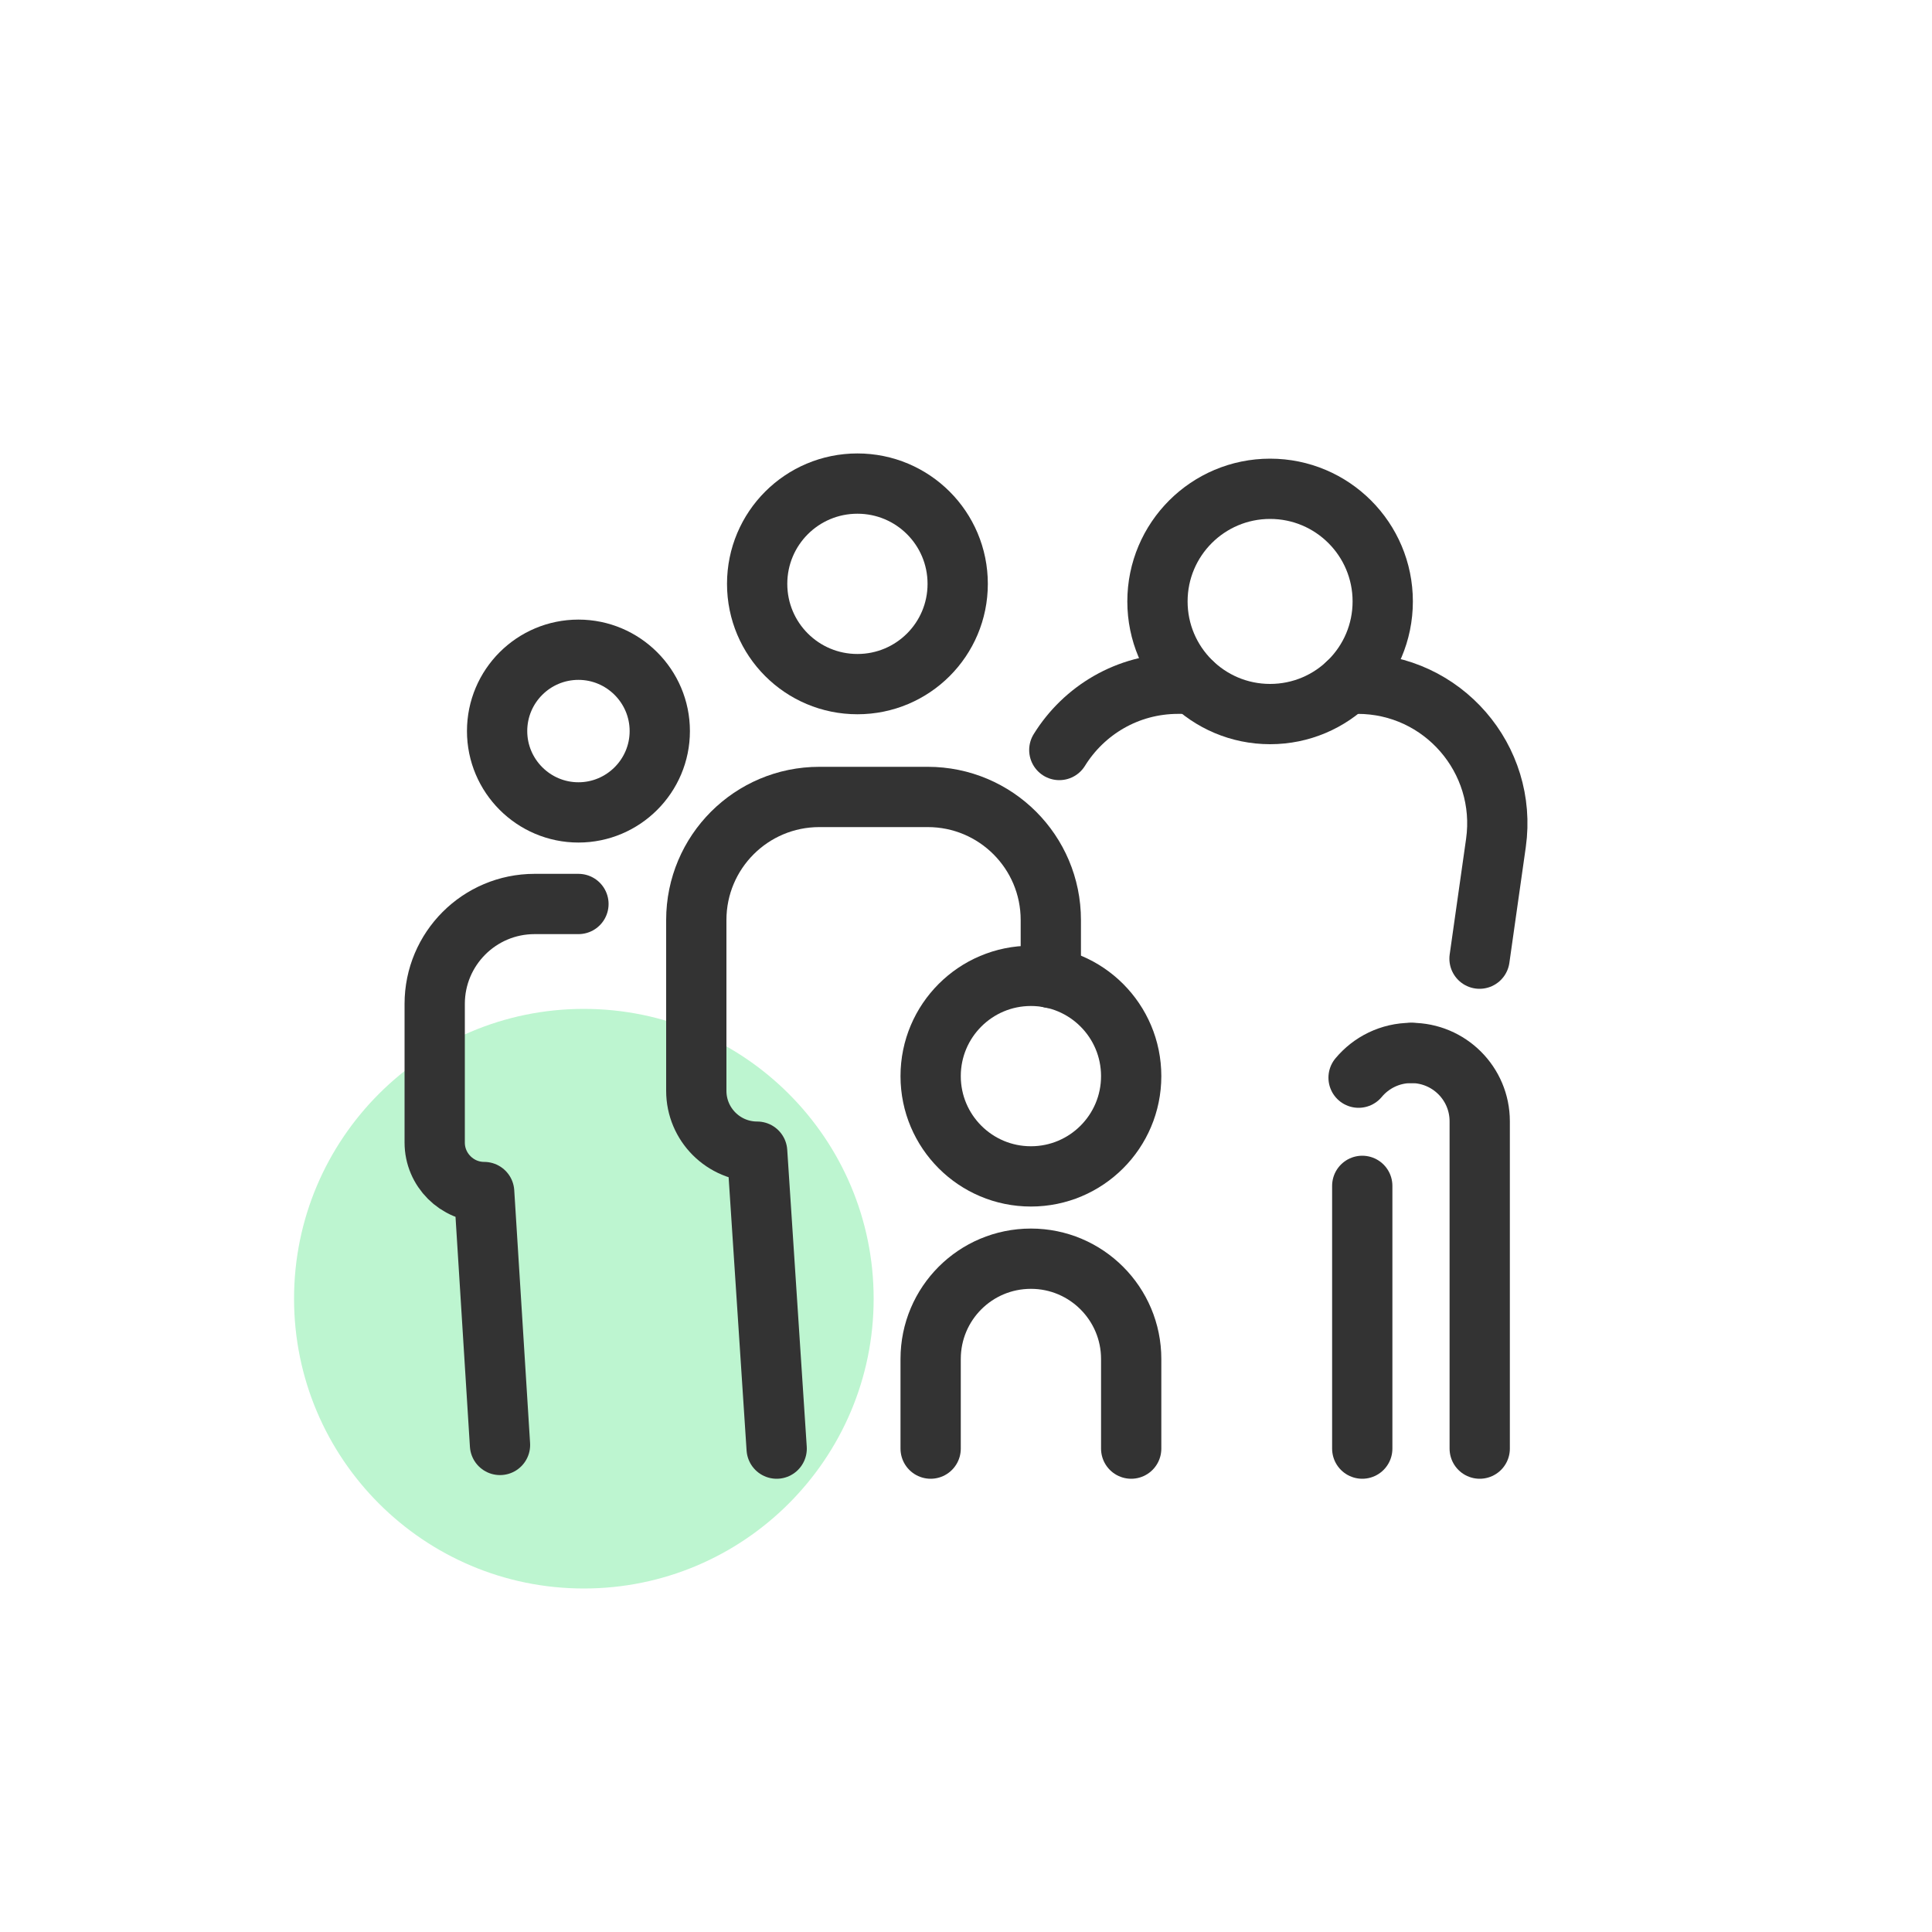
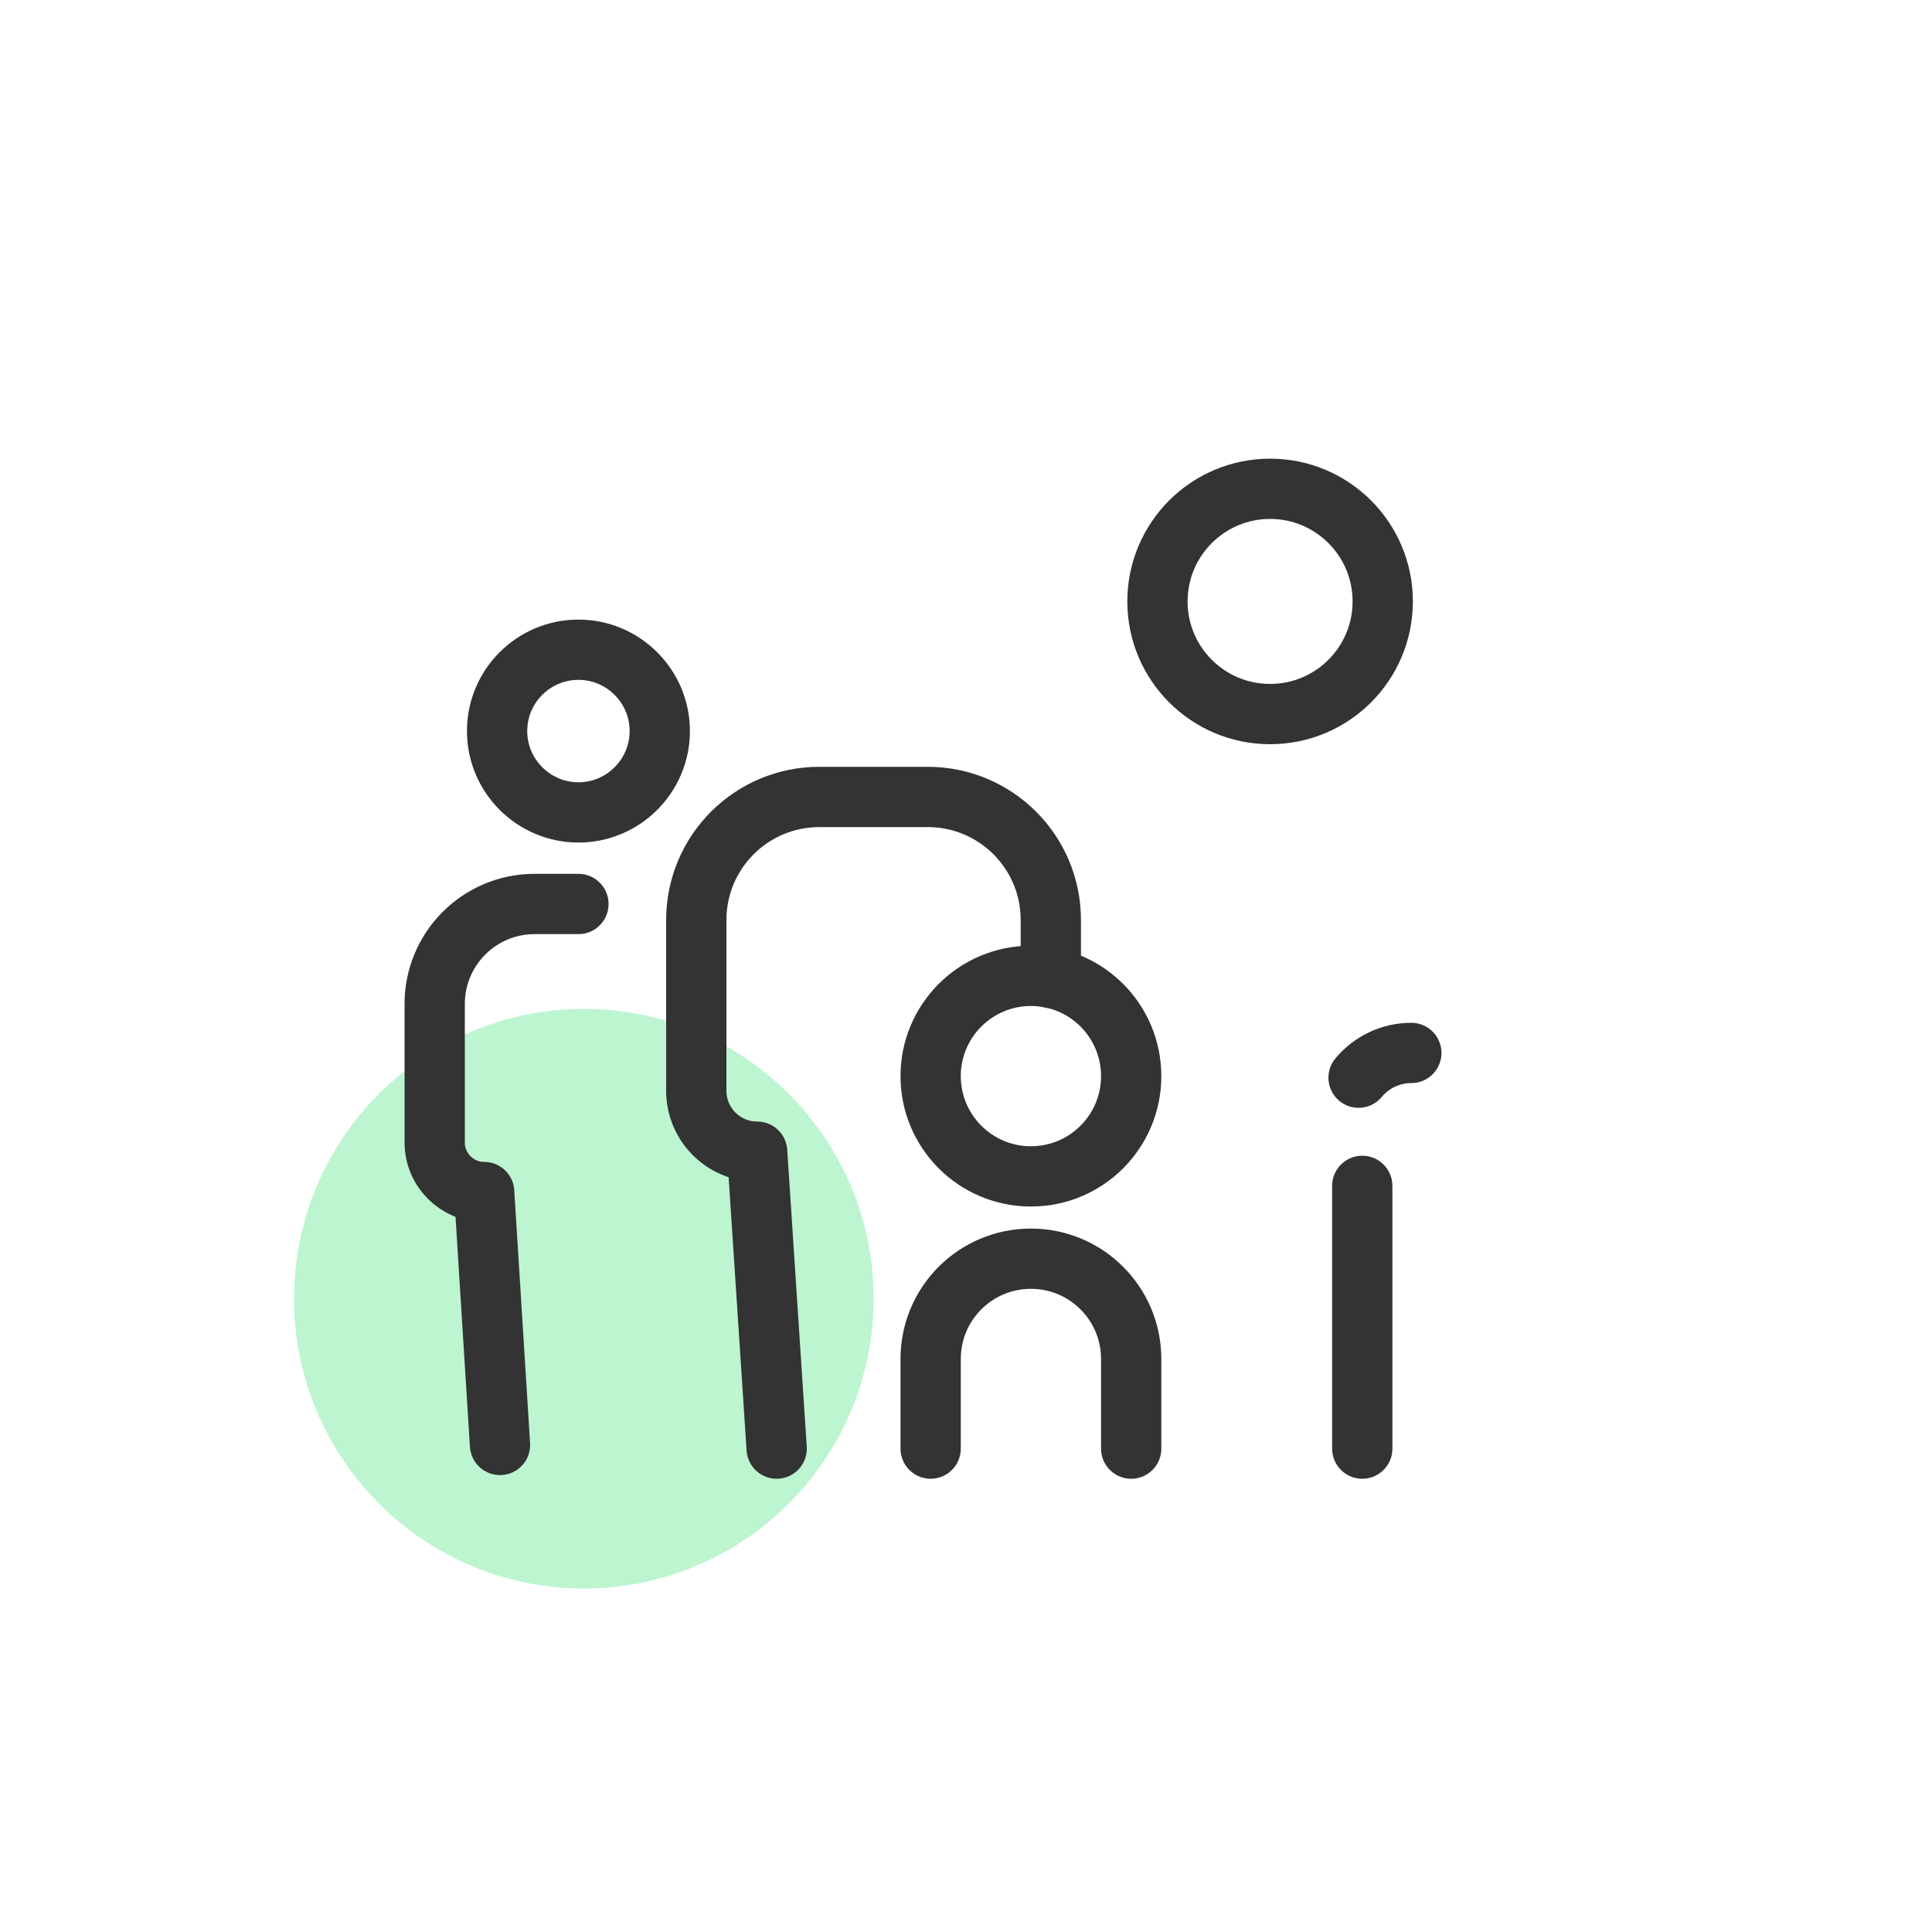
<svg xmlns="http://www.w3.org/2000/svg" id="Layer_1" data-name="Layer 1" viewBox="0 0 100 100">
  <defs>
    <style>
      .cls-1 {
        fill: #bdf5d0;
      }

      .cls-2 {
        fill: none;
        stroke: #333;
        stroke-linecap: round;
        stroke-linejoin: round;
        stroke-width: 3.12px;
      }
    </style>
  </defs>
  <path class="cls-1" d="M30.22,52.22h0c8.28,0,15,6.72,15,15h0c0,8.28-6.72,15-15,15h0c-8.28,0-15-6.72-15-15h0c0-8.28,6.72-15,15-15Z" />
  <g>
    <path class="cls-2" d="M25.73,37.84c0-2.33,1.89-4.21,4.21-4.21s4.21,1.89,4.21,4.21-1.89,4.21-4.21,4.21-4.21-1.89-4.21-4.21Z" />
    <path class="cls-2" d="M25.88,74.79l-.82-13.09c-1.41,0-2.56-1.15-2.56-2.56v-7.18c0-2.85,2.31-5.17,5.17-5.17h2.27" />
-     <path class="cls-2" d="M49.57,30.22c0-2.87-2.32-5.19-5.19-5.19s-5.19,2.32-5.19,5.19,2.32,5.19,5.19,5.19,5.19-2.32,5.19-5.19Z" />
    <path class="cls-2" d="M54.39,50.62v-3c0-3.52-2.85-6.37-6.37-6.37h-5.61c-3.52,0-6.37,2.85-6.37,6.37v8.84c0,1.74,1.41,3.15,3.15,3.15l1.01,15.37" />
    <path class="cls-2" d="M58.55,74.98v-4.64c0-2.86-2.32-5.19-5.19-5.19s-5.19,2.32-5.19,5.19v4.64" />
    <circle class="cls-2" cx="53.36" cy="55.7" r="5.19" />
-     <path class="cls-2" d="M54.83,38.82c1.27-2.05,3.53-3.43,6.15-3.43h.77" />
-     <path class="cls-2" d="M69.72,35.39h.55c4.4,0,7.77,3.89,7.16,8.24l-.85,5.99" />
-     <path class="cls-2" d="M73.05,54.5c1.95,0,3.54,1.58,3.54,3.54v16.94" />
    <path class="cls-2" d="M73.05,54.5c-1.1,0-2.08.5-2.73,1.28" />
    <circle class="cls-2" cx="65.74" cy="31.13" r="5.83" />
    <line class="cls-2" x1="70.51" y1="61.38" x2="70.51" y2="74.98" />
  </g>
</svg>